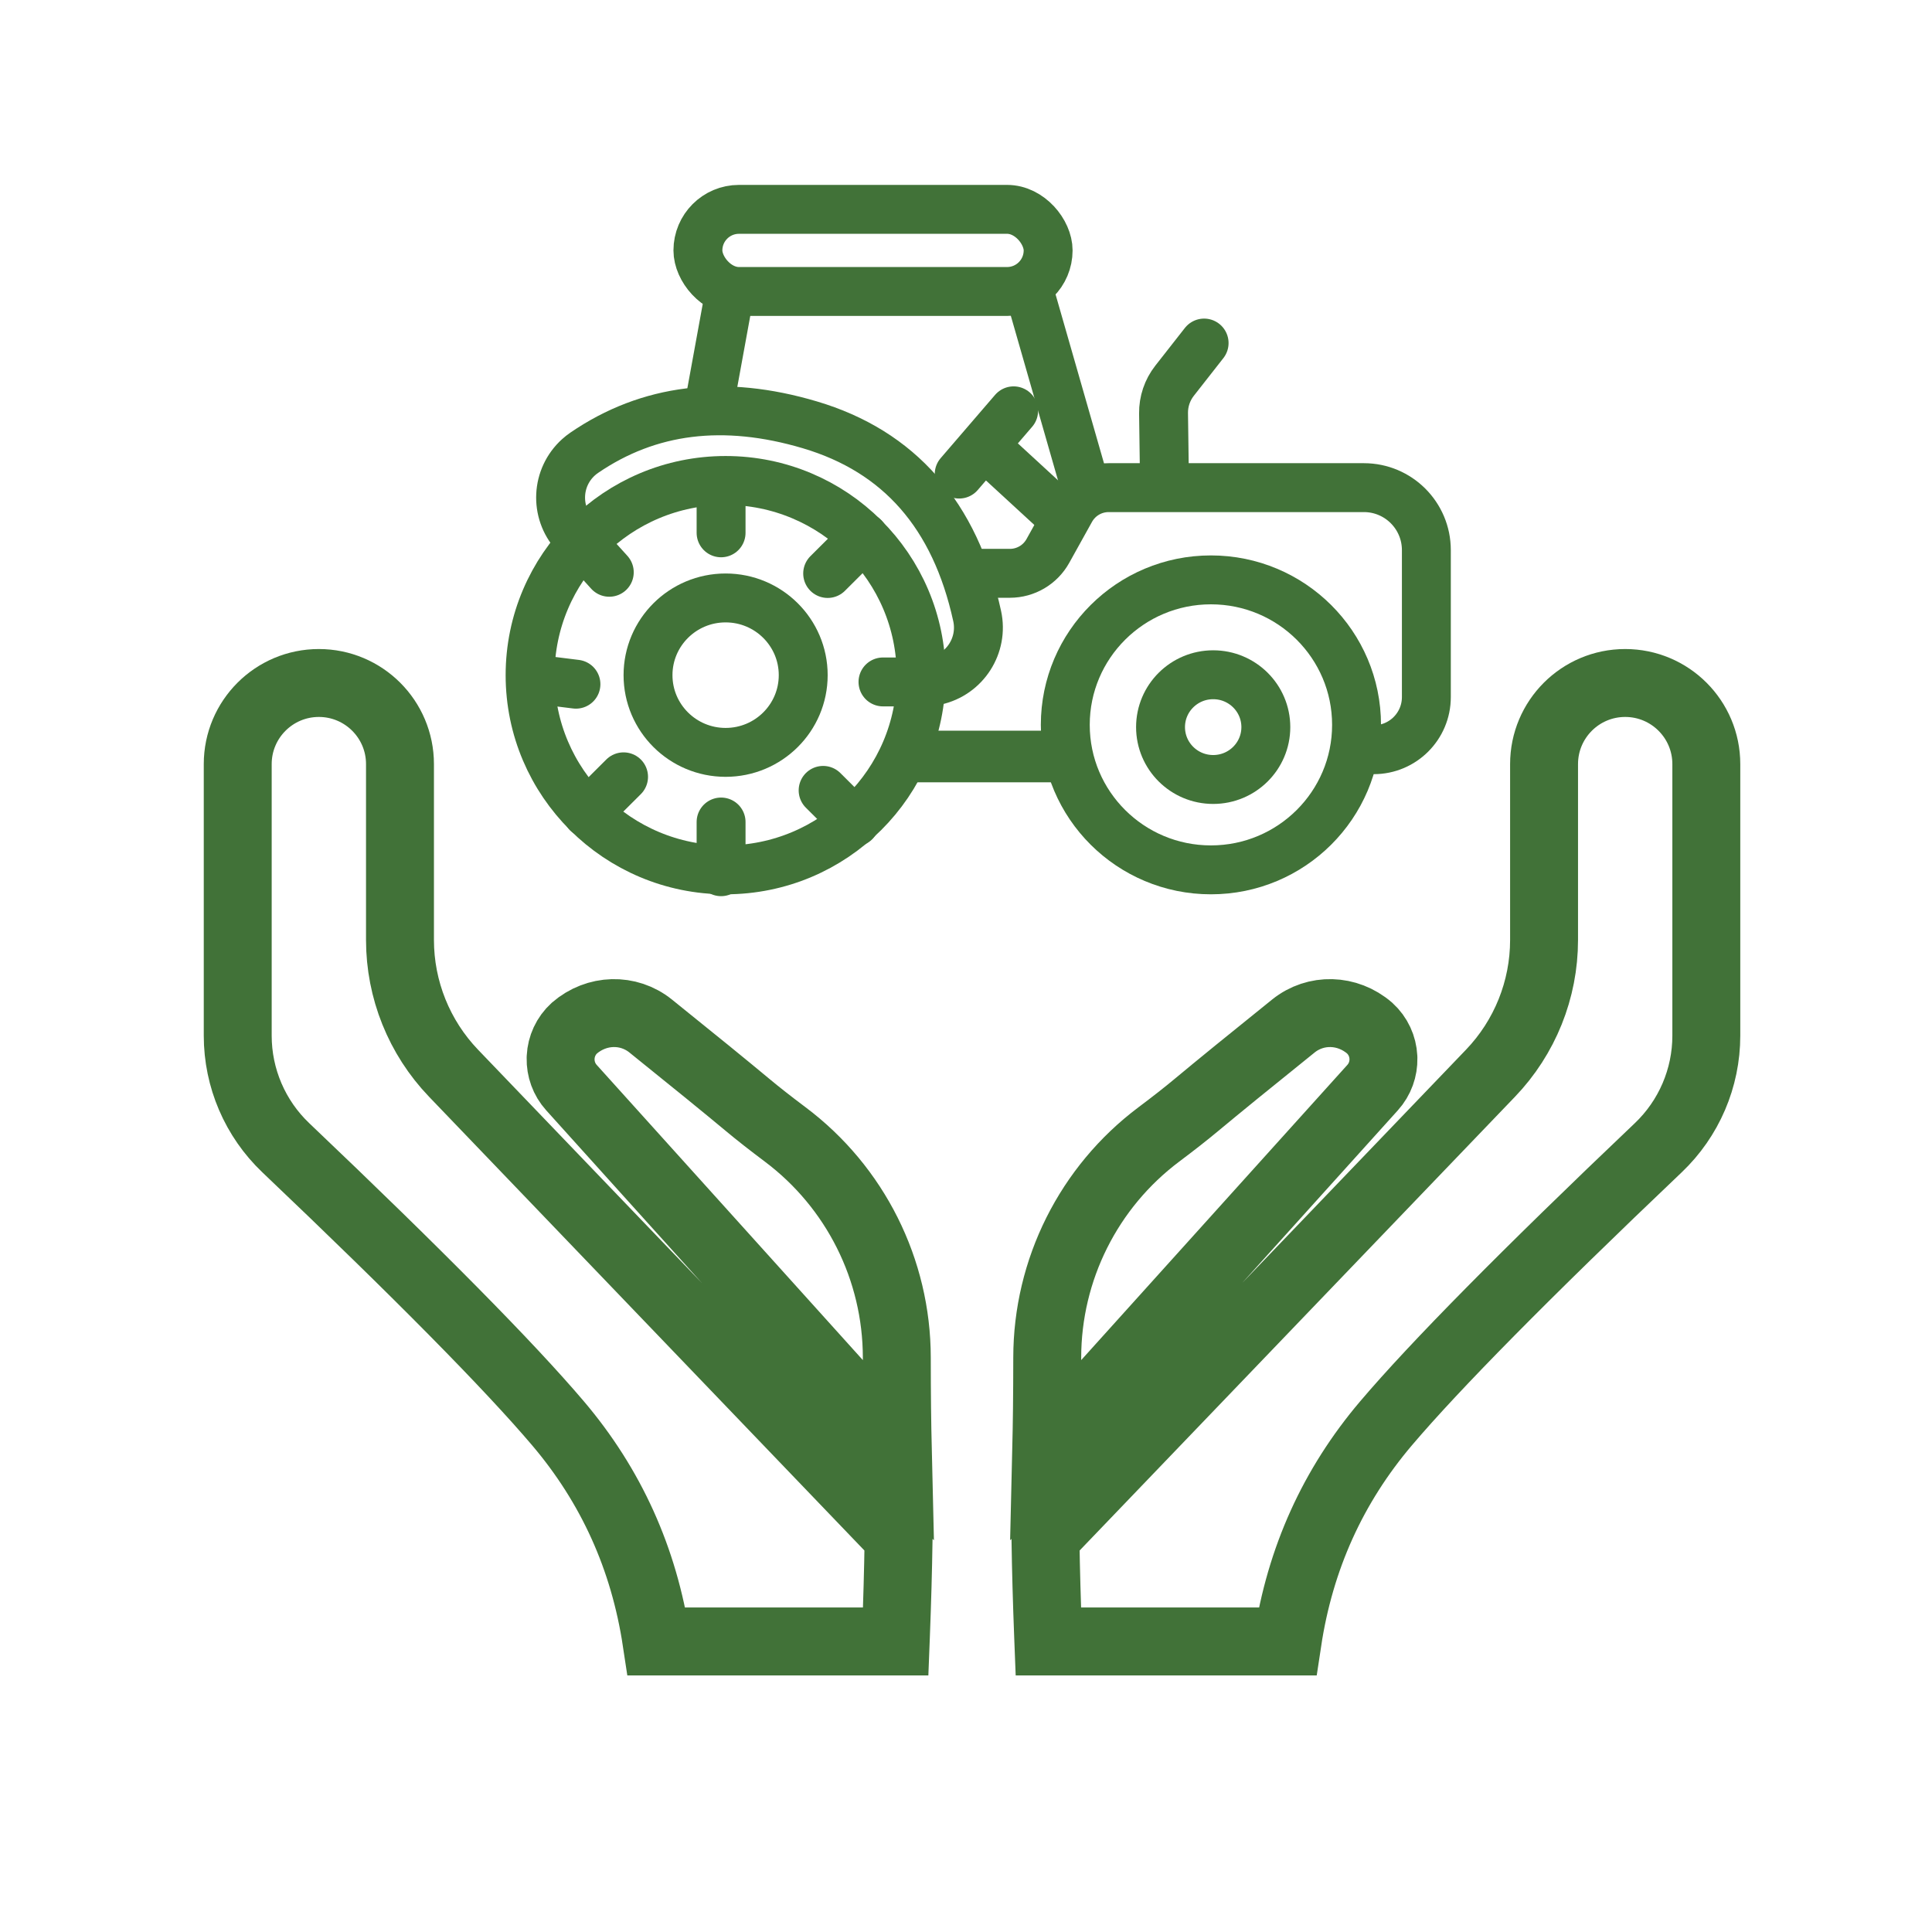
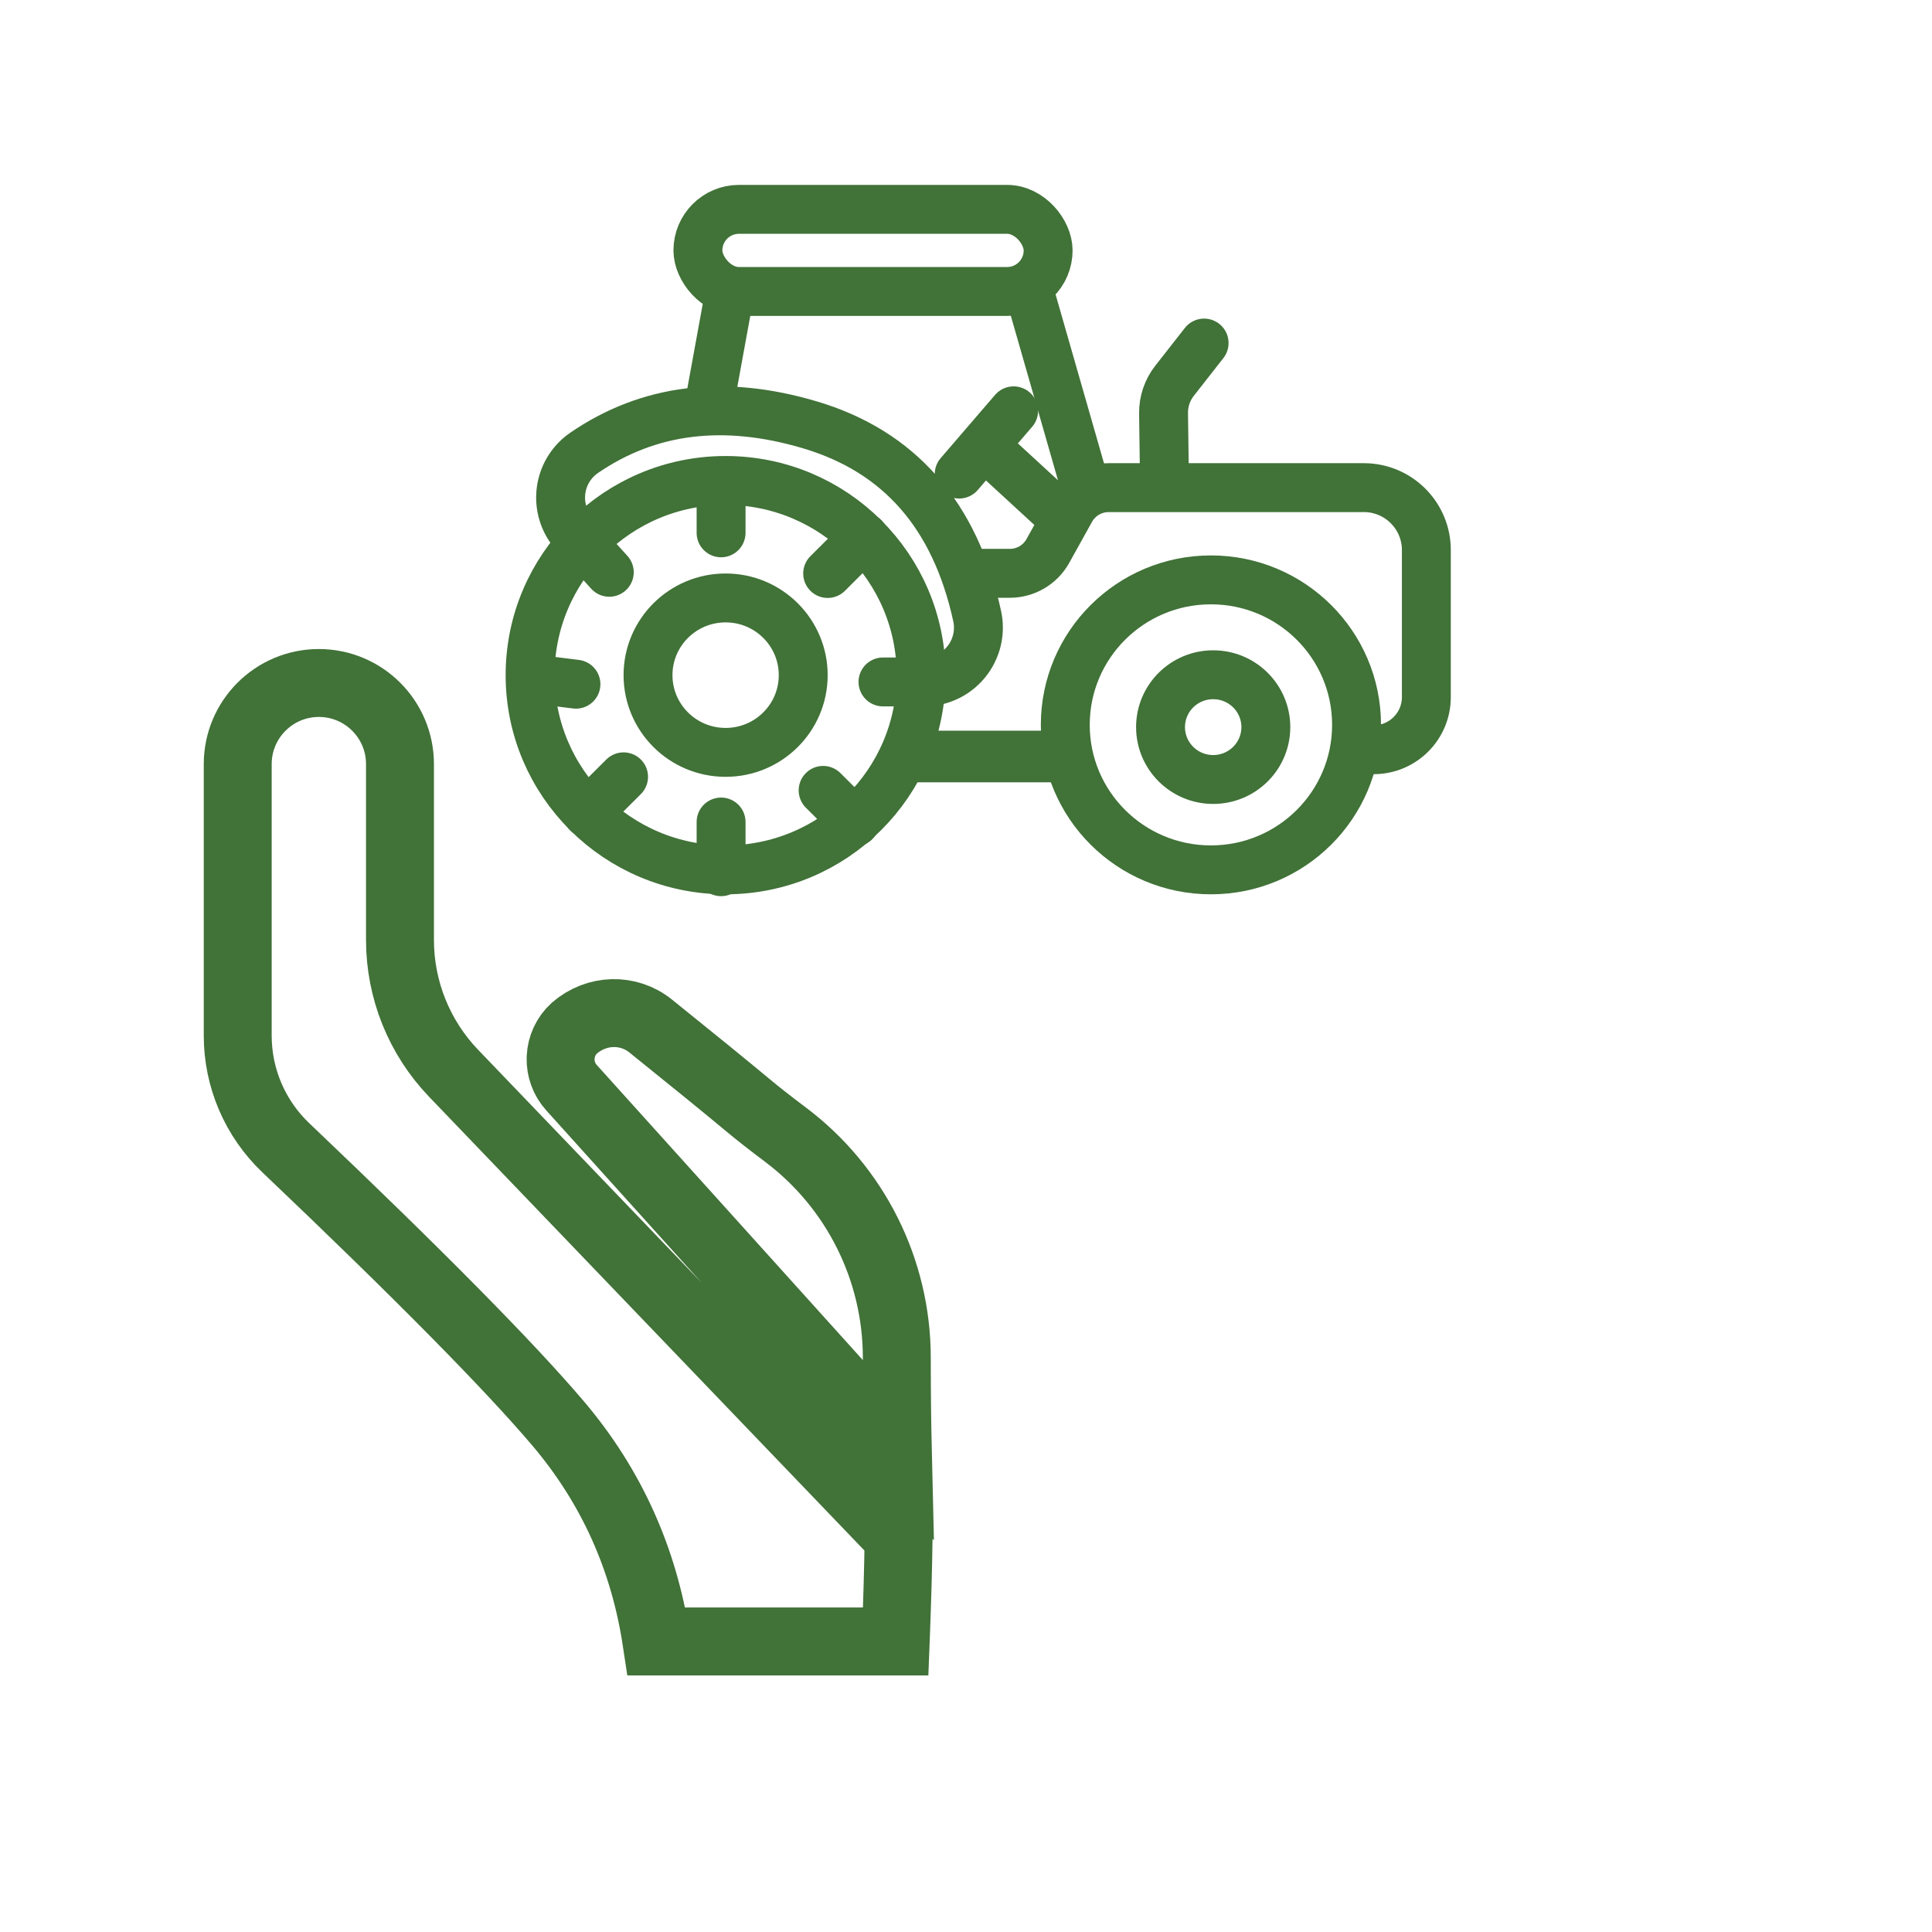
<svg xmlns="http://www.w3.org/2000/svg" width="512px" height="512px" viewBox="0 0 512 512" version="1.1">
  <title>Organic Farming Scheme and Grant Aid Scheme@1x</title>
  <g id="Organic-Farming-Scheme-and-Grant-Aid-Scheme" stroke="none" stroke-width="1" fill="none" fill-rule="evenodd">
    <g id="Group" transform="translate(134, 49)" stroke="#417238">
      <path d="M123.803,102.935 L133.627,102.935 C137.81,102.935 141.665,100.667 143.697,97.011 L149.73,86.154 C151.762,82.497 155.616,80.229 159.8,80.229 L227.44,80.229 C236.586,80.229 244,87.643 244,96.789 L244,135.736 C244,143.438 237.756,149.682 230.054,149.682 L230.054,149.682 L230.054,149.682" id="Line-4" stroke-width="12.96" stroke-linecap="round" />
      <path d="M174.604,79.032 L174.352,60.536 C174.309,57.412 175.337,54.367 177.265,51.908 L185.103,41.911 L185.103,41.911" id="Line-5" stroke-width="12.96" stroke-linecap="round" />
      <line x1="145.438" y1="86.217" x2="129.813" y2="71.847" id="Line-6" stroke-width="12.96" stroke-linecap="square" />
      <line x1="120.197" y1="76.637" x2="134.621" y2="59.873" id="Line-7" stroke-width="12.96" stroke-linecap="round" />
      <ellipse id="Oval" stroke-width="12.96" cx="187.507" cy="143.694" rx="13.953" ry="13.877" />
      <ellipse id="Oval" stroke-width="12.96" cx="186.906" cy="143.096" rx="38.594" ry="38.424" />
      <ellipse id="Oval" stroke-width="12.96" cx="58.296" cy="129.924" rx="51.816" ry="51.596" />
      <ellipse id="Oval" stroke-width="12.96" cx="58.296" cy="129.924" rx="20.564" ry="20.463" />
      <line x1="54.089" y1="57.478" x2="58.897" y2="31.134" id="Line-2" stroke-width="12.96" stroke-linecap="square" />
      <line x1="152.65" y1="76.637" x2="140.631" y2="34.726" id="Line-2" stroke-width="12.96" stroke-linecap="square" />
      <line x1="109.709" y1="151.478" x2="142.705" y2="151.478" id="Line-3" stroke-width="13.68" stroke-linecap="square" />
      <path d="M27.466,102.661 L18.291,92.528 C12.953,86.633 13.406,77.527 19.302,72.189 C19.785,71.752 20.297,71.348 20.836,70.981 C37.923,59.296 57.848,56.829 80.613,63.583 C104.329,70.618 119.109,87.505 124.955,114.244 C126.654,122.013 121.733,129.689 113.963,131.387 C112.954,131.608 111.924,131.72 110.891,131.72 L100,131.72 L100,131.72" id="Line-8" stroke-width="12.96" stroke-linecap="round" />
      <line x1="57.094" y1="92.204" x2="57.094" y2="79.032" id="Line-9" stroke-width="12.96" stroke-linecap="round" />
      <line x1="57.094" y1="182.013" x2="57.094" y2="168.841" id="Line-9" stroke-width="12.96" stroke-linecap="round" />
      <line x1="13.224" y1="136.528" x2="14.421" y2="126.912" id="Line-9" stroke-width="12.96" stroke-linecap="round" transform="translate(13.823, 131.72) rotate(-90) translate(-13.823, -131.72) " />
      <line x1="31.251" y1="156.866" x2="21.635" y2="166.446" id="Line-9" stroke-width="12.96" stroke-linecap="round" />
      <line x1="92.552" y1="160.459" x2="84.138" y2="168.841" id="Line-9" stroke-width="12.96" stroke-linecap="round" transform="translate(88.345, 164.65) scale(-1, 1) translate(-88.345, -164.65) " />
      <line x1="94.956" y1="93.401" x2="85.34" y2="102.981" id="Line-9" stroke-width="12.96" stroke-linecap="round" transform="translate(90.148, 98.191) scale(-1, -1) translate(-90.148, -98.191) " />
      <rect id="Rectangle" stroke-width="12.96" x="50.953" y="6.48" width="92.813" height="21.766" rx="10.883" />
    </g>
    <path d="M84.5,181 C90.437,181 95.812,183.406 99.703,187.297 C103.594,191.188 106,196.563 106,202.5 L106,249.11 C106,262.271 111.088,274.922 120.199,284.419 L238.137,407.339 L238.124,408.311 C238.016,415.878 237.78,424.364 237.418,433.768 L237.37,435 L173.988,435 C170.671,413.031 161.947,393.762 147.86,377.174 C134.952,361.974 110.924,337.63 75.745,304.173 C67.607,296.433 63,285.695 63,274.464 L63,202.5 C63,196.563 65.406,191.188 69.297,187.297 C73.188,183.406 78.563,181 84.5,181 Z M162.328,268.484 C165.904,268.389 169.484,269.529 172.426,271.897 C183.855,281.092 192.459,288.098 198.238,292.914 C200.905,295.136 204.18,297.706 208.067,300.622 C226.683,314.584 237.646,336.49 237.664,359.76 C237.671,369.567 237.762,377.645 237.936,383.995 L237.94,384.167 L151.448,288.239 C149.459,286.033 148.51,283.254 148.568,280.501 L148.58,280.157 C148.728,277.31 149.955,274.518 152.229,272.45 C155.173,269.914 158.742,268.579 162.328,268.484 Z" id="Rectangle" stroke="#417238" stroke-width="18" />
-     <path d="M298.5,181 C304.437,181 309.812,183.406 313.703,187.297 C317.594,191.188 320,196.563 320,202.5 L320,249.11 C320,262.271 325.088,274.922 334.199,284.419 L452.137,407.339 L452.124,408.311 C452.016,415.878 451.78,424.364 451.418,433.768 L451.37,435 L387.988,435 C384.671,413.031 375.947,393.762 361.86,377.174 C348.952,361.974 324.924,337.63 289.745,304.173 C281.607,296.433 277,285.695 277,274.464 L277,202.5 C277,196.563 279.406,191.188 283.297,187.297 C287.188,183.406 292.563,181 298.5,181 Z M376.328,268.484 C379.904,268.389 383.484,269.529 386.426,271.897 C397.855,281.092 406.459,288.098 412.238,292.914 C414.905,295.136 418.18,297.706 422.067,300.622 C440.683,314.584 451.646,336.49 451.664,359.76 C451.671,369.567 451.762,377.645 451.936,383.995 L451.94,384.167 L365.448,288.239 C363.459,286.033 362.51,283.254 362.568,280.501 L362.58,280.157 C362.728,277.31 363.955,274.518 366.229,272.45 C369.173,269.914 372.742,268.579 376.328,268.484 Z" id="Rectangle" stroke="#417238" stroke-width="18" transform="translate(364.596, 308) scale(-1, 1) translate(-364.596, -308) " />
  </g>
</svg>